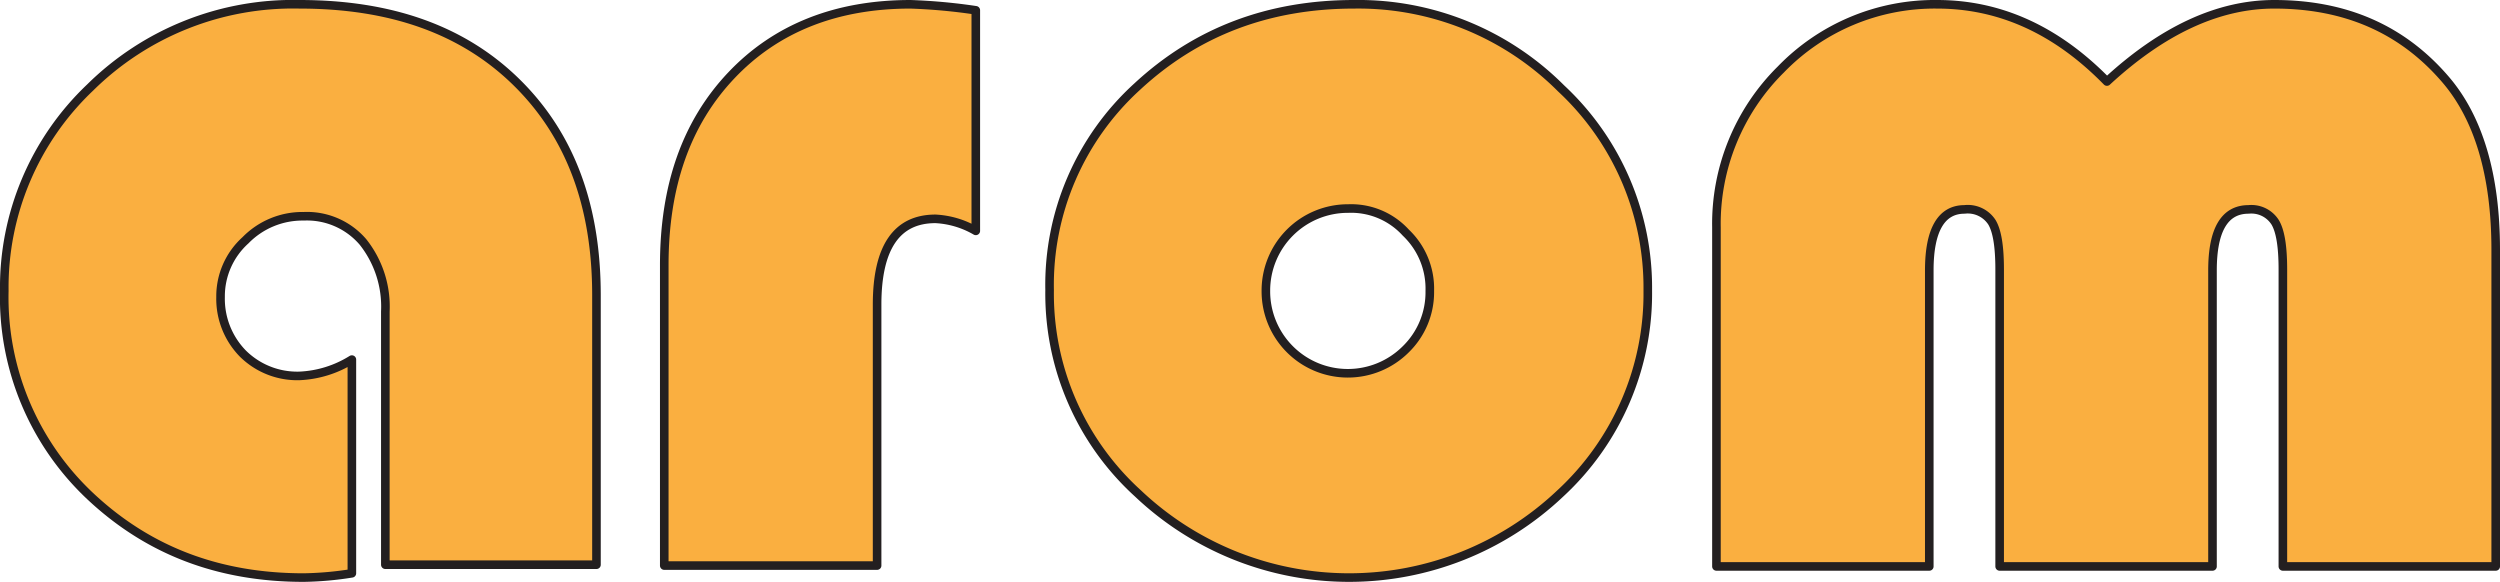
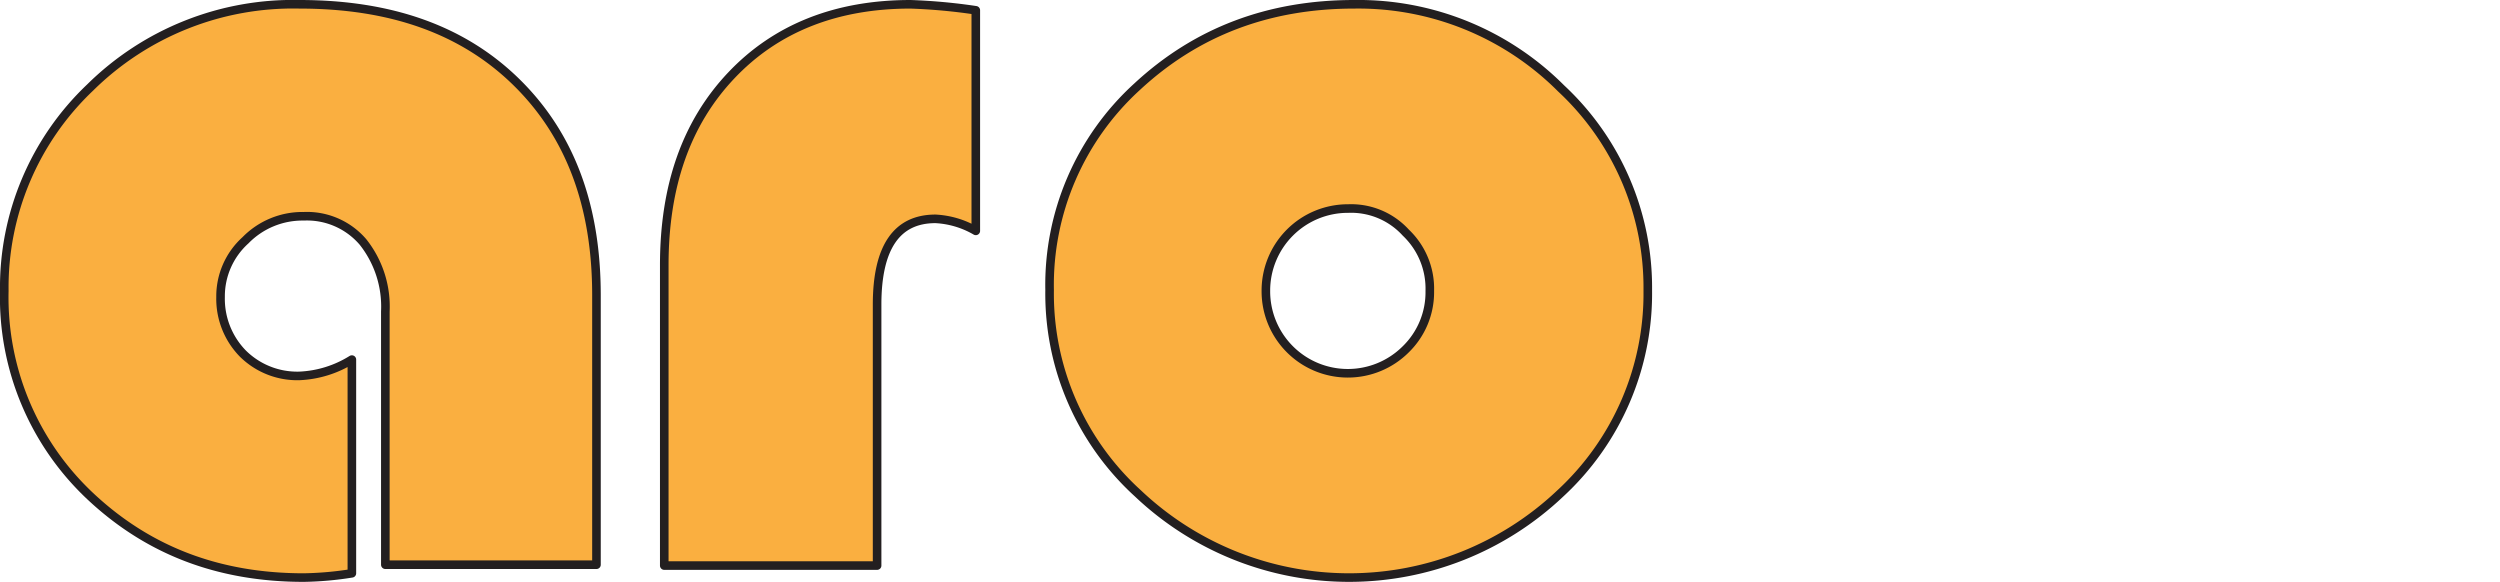
<svg xmlns="http://www.w3.org/2000/svg" id="Livello_1" data-name="Livello 1" viewBox="0 0 291.3 67.8">
  <defs>
    <style>.cls-1{fill:#faaf40;stroke:#231f20;stroke-linejoin:round;}</style>
  </defs>
  <path class="cls-1" d="M43.3,47V71.9a38.7,38.7,0,0,1-5.6.5c-10,0-18.2-3.2-24.9-9.5A31.76,31.76,0,0,1,2.8,39a32.11,32.11,0,0,1,10-23.7A33.65,33.65,0,0,1,37.2,5.6c10.7,0,19.1,3,25.3,9.1S71.8,29,71.8,39.5V70.9H47.2V41.4a12.11,12.11,0,0,0-2.6-8.1,8.59,8.59,0,0,0-6.9-3,9.29,9.29,0,0,0-6.8,2.8A8.79,8.79,0,0,0,28,39.7a9.13,9.13,0,0,0,2.6,6.6,9,9,0,0,0,6.6,2.6A12.53,12.53,0,0,0,43.3,47Z" transform="translate(-2.3 -5.1)" />
  <path class="cls-1" d="M116,6.3V32a10.39,10.39,0,0,0-4.7-1.4c-4.5,0-6.8,3.3-6.8,10V71H79.7V36c0-9.3,2.6-16.6,7.8-22.1s12.2-8.3,20.9-8.3A66.43,66.43,0,0,1,116,6.3Z" transform="translate(-2.3 -5.1)" />
  <path class="cls-1" d="M160.1,5.6a33.38,33.38,0,0,1,24.1,9.8,31.71,31.71,0,0,1,10.1,23.5,31.71,31.71,0,0,1-10.2,23.7,35.78,35.78,0,0,1-49.2,0,31.45,31.45,0,0,1-10.3-23.7,31.25,31.25,0,0,1,10.2-23.7C141.7,8.8,150.1,5.6,160.1,5.6Zm-.7,23.8a9.56,9.56,0,0,0-9.6,9.6,9.55,9.55,0,0,0,16.3,6.8,9.29,9.29,0,0,0,2.8-6.8,9,9,0,0,0-2.8-6.8A8.62,8.62,0,0,0,159.4,29.4Z" transform="translate(-2.3 -5.1)" />
-   <path class="cls-1" d="M293.1,71.1H268.3V36.5c0-2.7-.3-4.5-.9-5.5a3.28,3.28,0,0,0-3.1-1.5c-2.8,0-4.2,2.4-4.2,7.1V71.1H235.3V36.5c0-2.7-.3-4.5-.9-5.5a3.35,3.35,0,0,0-3.2-1.5c-2.7,0-4.1,2.4-4.1,7.1V71.1H202.3V31.6a25.29,25.29,0,0,1,7.5-18.4A24.93,24.93,0,0,1,228,5.6q11,0,19.8,9,9.75-9,19.5-9c8.3,0,14.9,2.9,19.9,8.7,3.9,4.5,5.9,11.2,5.9,19.9V71.1Z" transform="translate(-2.3 -5.1)" />
</svg>